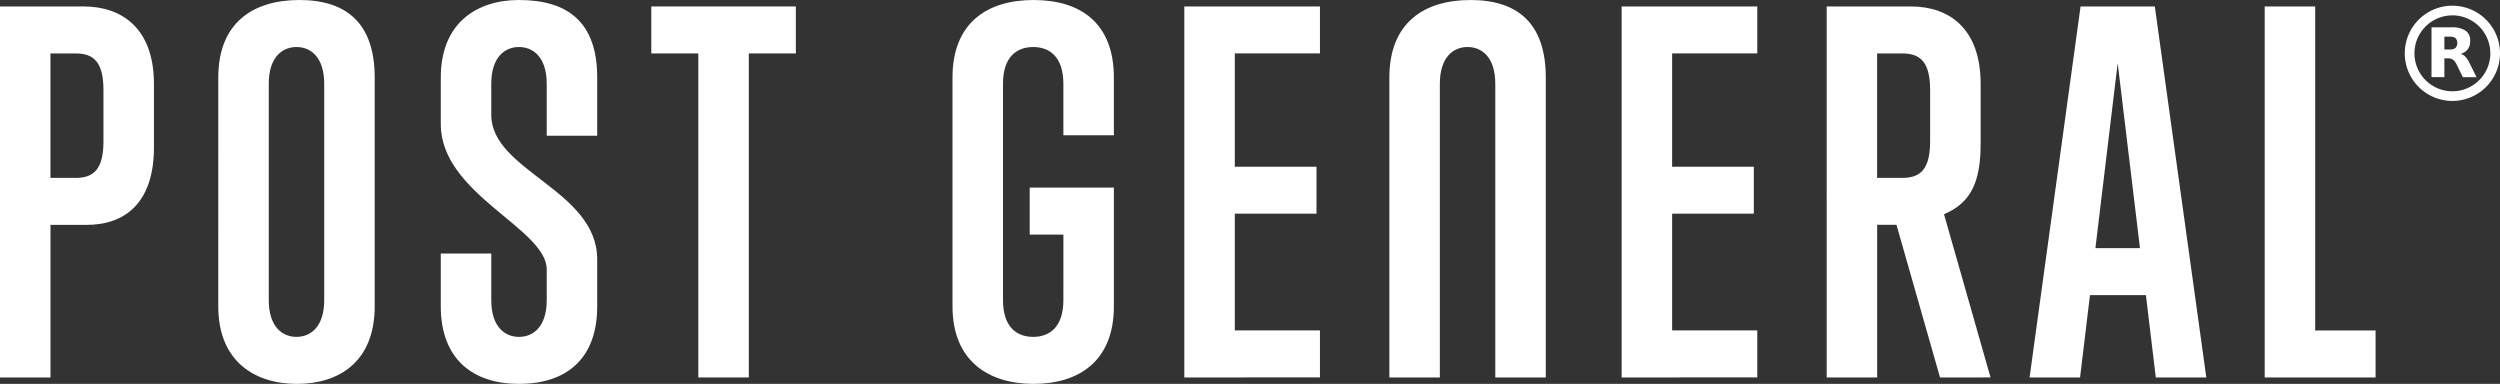
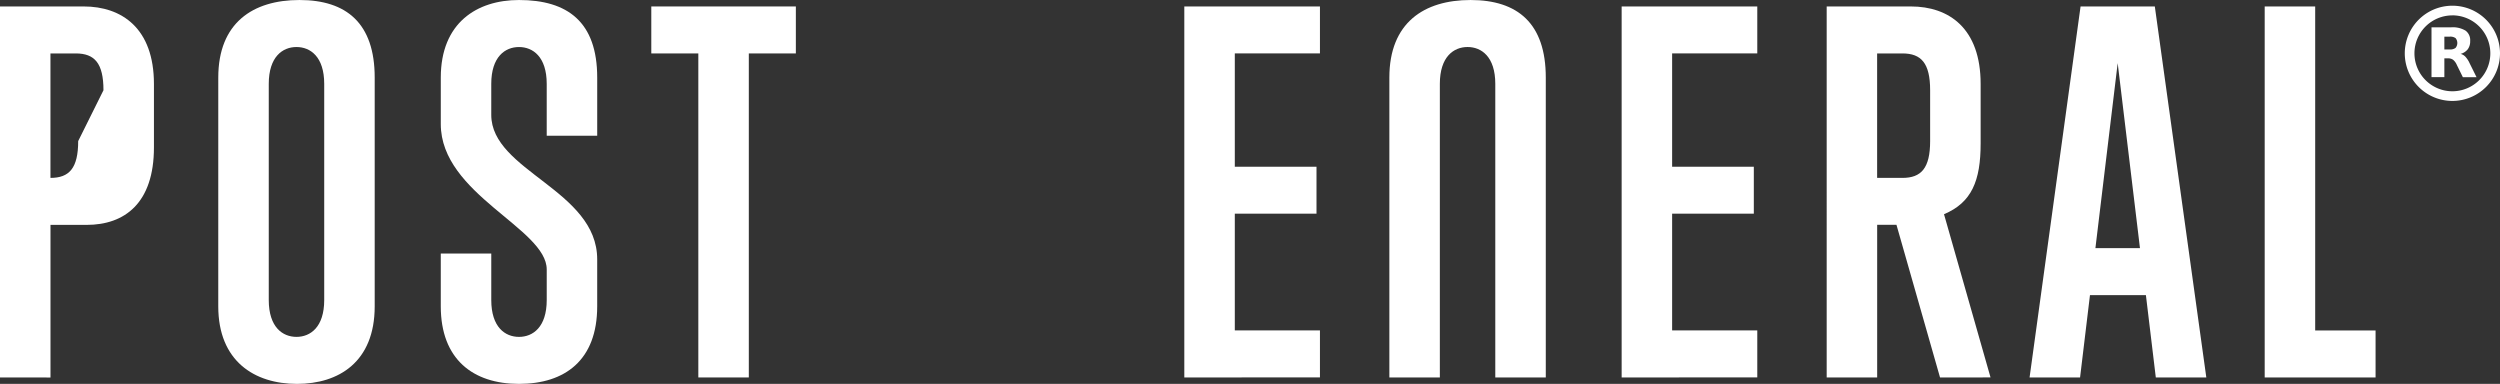
<svg xmlns="http://www.w3.org/2000/svg" width="267" height="41" viewBox="0 0 267 41">
  <rect x="0" y="0" width="267" height="41" fill="#333333" stroke="none" />
  <defs>
    <style>.a{isolation:isolate;}.b{fill:#fff;}</style>
  </defs>
  <g class="a">
-     <path class="b" d="M303.643,438.914c0-2.9-.952-3.931-2.962-3.931h-2.7v13.293h2.7c2.01,0,2.962-1.034,2.962-3.931Zm-11.05,30.674V429.965h8.935c4.071,0,7.506,2.328,7.506,8.277v6.775c0,5.948-3.119,8.276-7.19,8.276h-3.859v16.3Z" transform="translate(-292.593 -429.276)" />
+     <path class="b" d="M303.643,438.914c0-2.9-.952-3.931-2.962-3.931h-2.7v13.293c2.01,0,2.962-1.034,2.962-3.931Zm-11.05,30.674V429.965h8.935c4.071,0,7.506,2.328,7.506,8.277v6.775c0,5.948-3.119,8.276-7.19,8.276h-3.859v16.3Z" transform="translate(-292.593 -429.276)" />
    <path class="b" d="M371.649,436.924c0-2.9-1.48-3.935-2.961-3.935s-2.961,1.036-2.961,3.935v23.087c0,2.9,1.48,3.934,2.961,3.934s2.961-1.035,2.961-3.934Zm-11.314-.674c0-5.848,3.7-8.282,8.671-8.282,5.021,0,8.035,2.484,8.035,8.282v24.434c0,5.953-3.859,8.283-8.3,8.283-4.546,0-8.407-2.433-8.407-8.283Z" transform="translate(-337.023 -427.967)" />
    <path class="b" d="M725.474,468.277V436.245c0-5.848,3.7-8.28,8.671-8.28,5.021,0,8.035,2.484,8.035,8.28v32.032h-5.393V436.919c0-2.9-1.48-3.934-2.96-3.934s-2.961,1.035-2.961,3.934v31.358Z" transform="translate(-577.09 -427.964)" />
    <path class="b" d="M446.629,460.681c0,5.745-3.437,8.282-8.353,8.282s-8.353-2.639-8.353-8.282v-5.642h5.393v4.97c0,2.9,1.479,3.934,2.961,3.934s2.961-1.037,2.961-3.934v-3.261c0-4.4-11.314-8.025-11.314-15.53v-4.97c0-5.848,3.859-8.283,8.353-8.283,5.181,0,8.353,2.331,8.353,8.283v6.212h-5.393v-5.538c0-2.9-1.481-3.935-2.961-3.935s-2.961,1.035-2.961,3.935v3.313c0,6,11.314,8.022,11.314,15.426Z" transform="translate(-382.848 -427.964)" />
    <path class="b" d="M500.537,469.589V434.984h-5.023v-5.018h15.438v5.018h-5.024v34.605Z" transform="translate(-425.955 -429.277)" />
-     <path class="b" d="M601.215,453.022h-3.6V448h8.989v12.682c0,5.953-3.859,8.283-8.565,8.283-4.811,0-8.67-2.433-8.67-8.283V436.25c0-5.848,3.7-8.282,8.67-8.282,5.022,0,8.565,2.484,8.565,8.282v6.16h-5.393v-5.486c0-2.9-1.48-3.935-3.226-3.935s-3.224,1.035-3.224,3.935v23.087c0,2.9,1.481,3.934,3.224,3.934s3.226-1.035,3.226-3.934Z" transform="translate(-487.642 -427.967)" />
    <path class="b" d="M661.572,469.589V429.965h14.486v5.018h-9.093v12.1h8.725V452.1h-8.725v12.467h9.093v5.017Z" transform="translate(-535.088 -429.277)" />
    <path class="b" d="M797.828,469.589V429.965h14.486v5.018h-9.095v12.1h8.725V452.1h-8.725v12.467h9.095v5.017Z" transform="translate(-624.636 -429.277)" />
    <path class="b" d="M872.781,438.914c0-2.9-.952-3.931-2.961-3.931h-2.7v13.293h2.7c2.009,0,2.961-1.034,2.961-3.931Zm1.057,30.674-4.652-16.3h-2.062v16.3h-5.391V429.965h8.987c4.071,0,7.455,2.328,7.455,8.277V444.6c0,3.983-.952,6.31-3.912,7.553l4.969,17.432Z" transform="translate(-666.643 -429.276)" />
    <path class="b" d="M934.737,436.016l-2.379,19.759h4.758Zm4.071,33.572-1.057-8.794h-5.974l-1.057,8.794h-5.393l5.446-39.624h7.93l5.5,39.624Z" transform="translate(-708.568 -429.276)" />
    <path class="b" d="M998.292,469.589V429.965h5.393v34.606h6.449v5.017Z" transform="translate(-756.423 -429.277)" />
    <path class="b" d="M1046.853,439.9a5.085,5.085,0,1,1,5.085-5.085A5.09,5.09,0,0,1,1046.853,439.9Zm0-9.137a4.052,4.052,0,1,0,4.052,4.052A4.057,4.057,0,0,0,1046.853,430.759Z" transform="translate(-784.938 -429.12)" />
    <path class="b" d="M1052.015,438.8a.933.933,0,0,0,.615-.165.815.815,0,0,0,0-1.048.968.968,0,0,0-.615-.155h-.578V438.8h.578m-.578.945v2.014h-1.373v-5.323h2.1a2.63,2.63,0,0,1,1.538.356,1.264,1.264,0,0,1,.491,1.115,1.4,1.4,0,0,1-.253.867,1.462,1.462,0,0,1-.769.5,1.058,1.058,0,0,1,.506.294,2.543,2.543,0,0,1,.449.687l.748,1.508h-1.461l-.65-1.322a1.419,1.419,0,0,0-.4-.542.892.892,0,0,0-.537-.15h-.387" transform="translate(-790.379 -433.518)" />
  </g>
</svg>